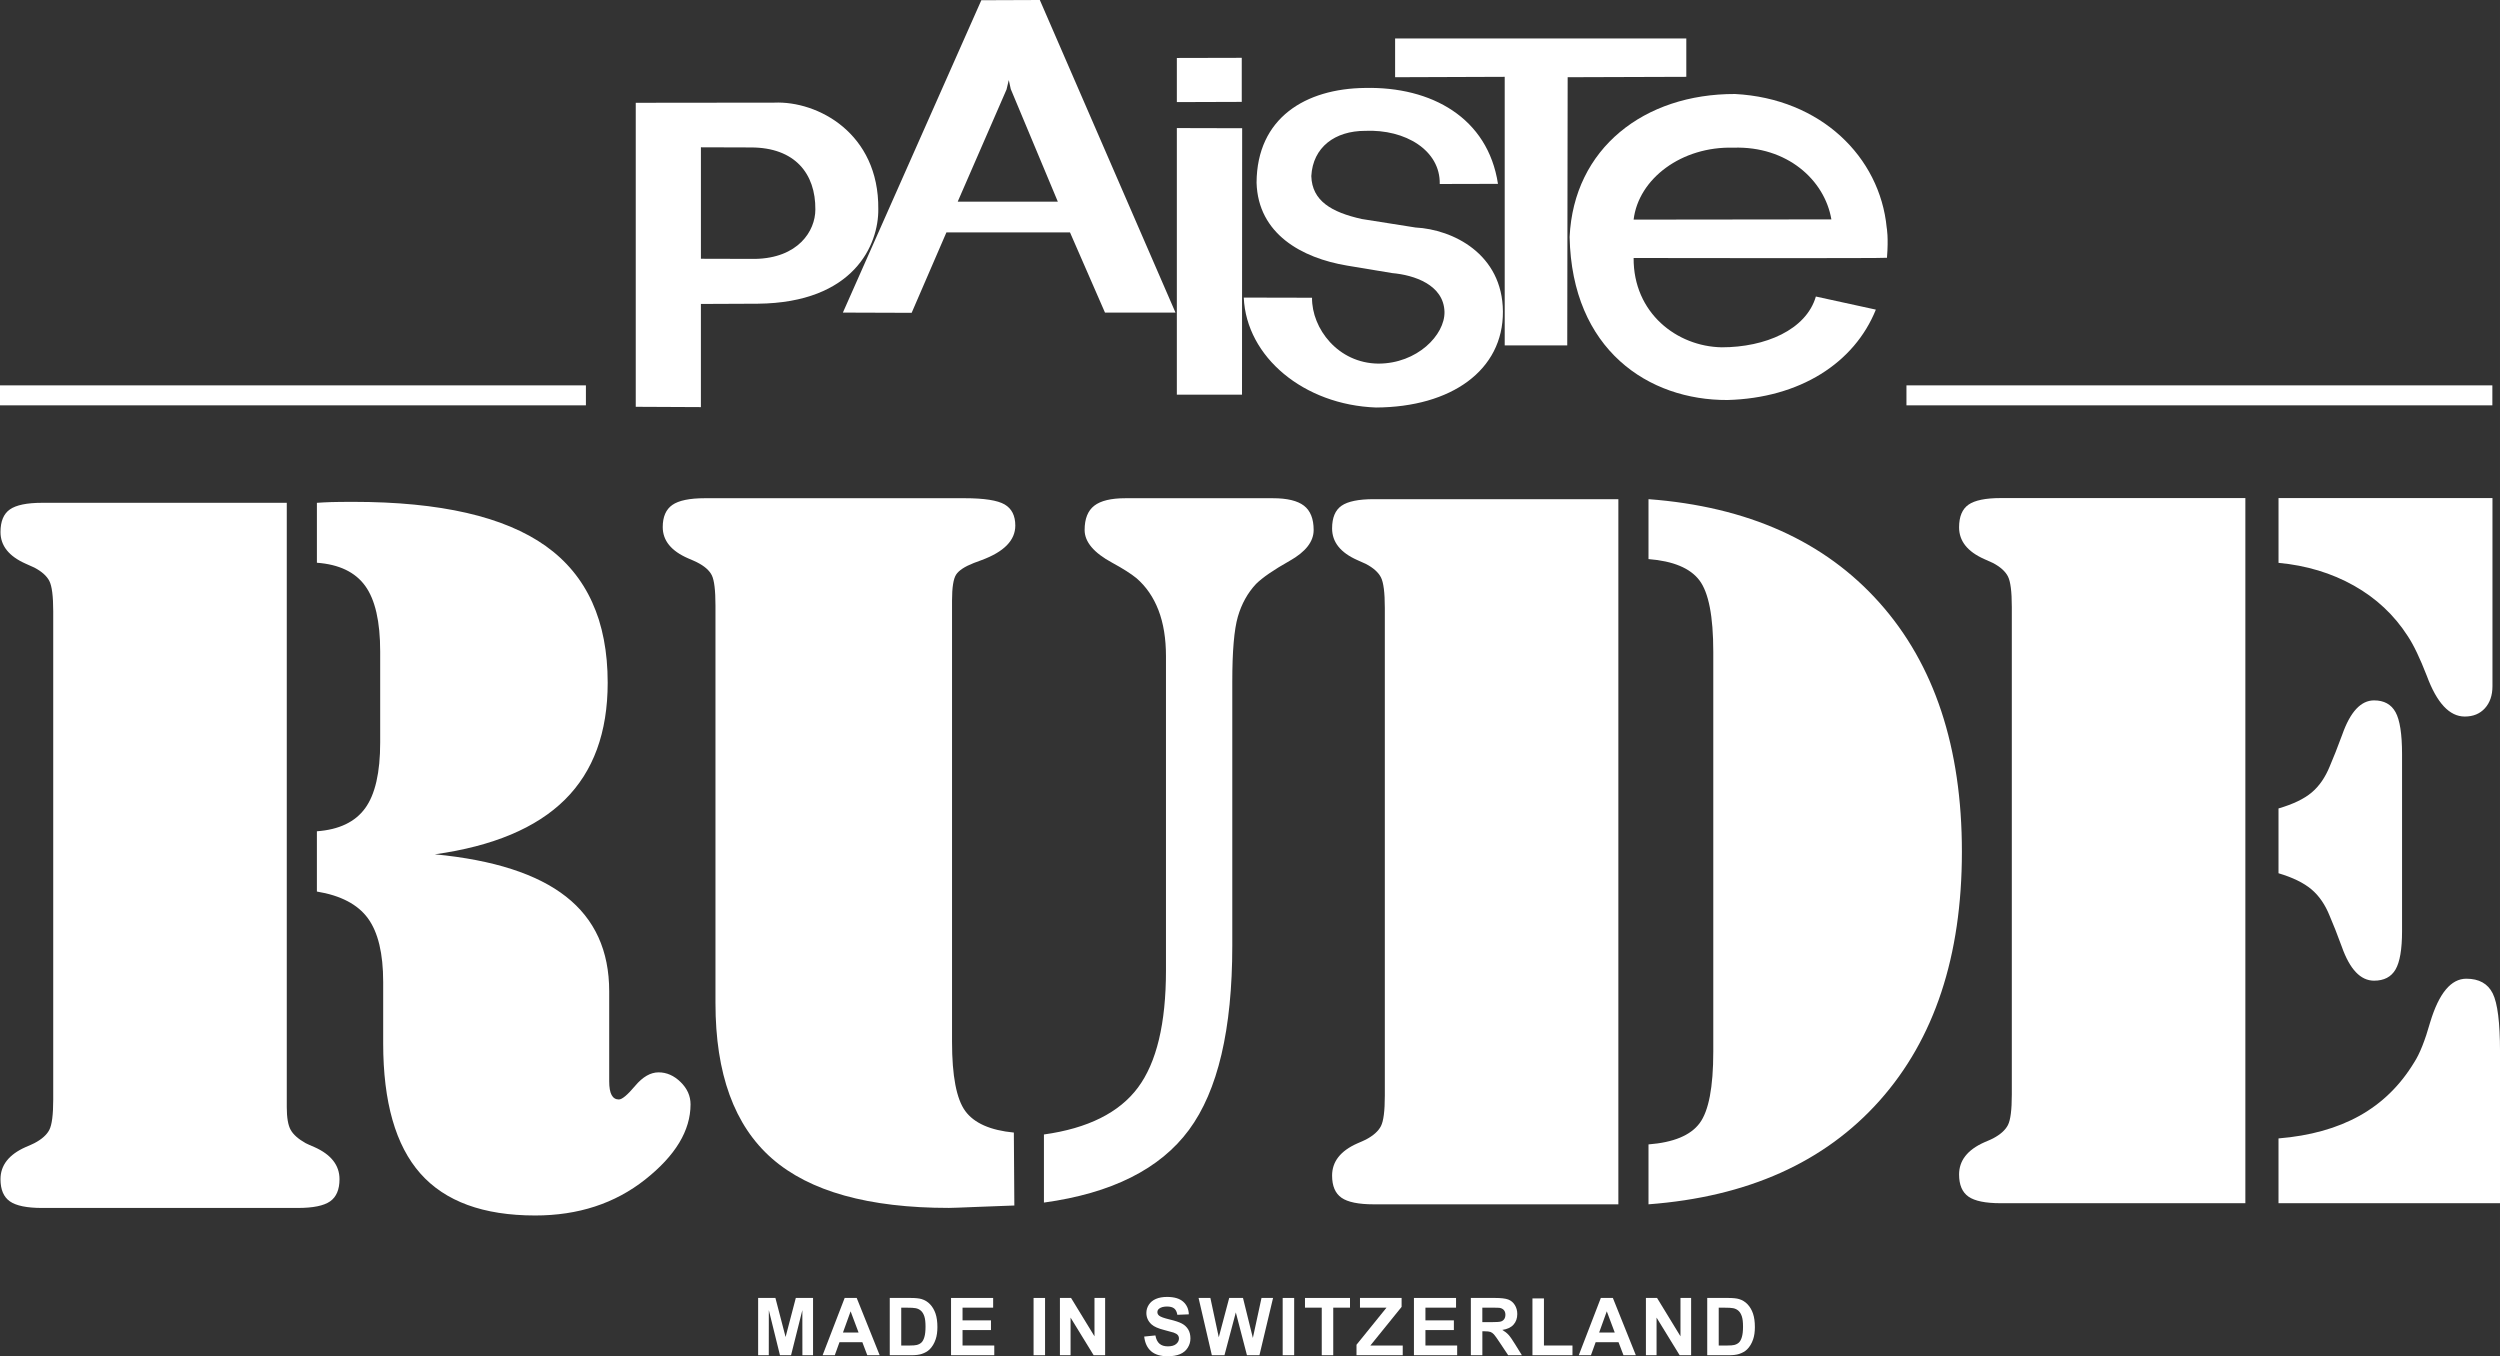
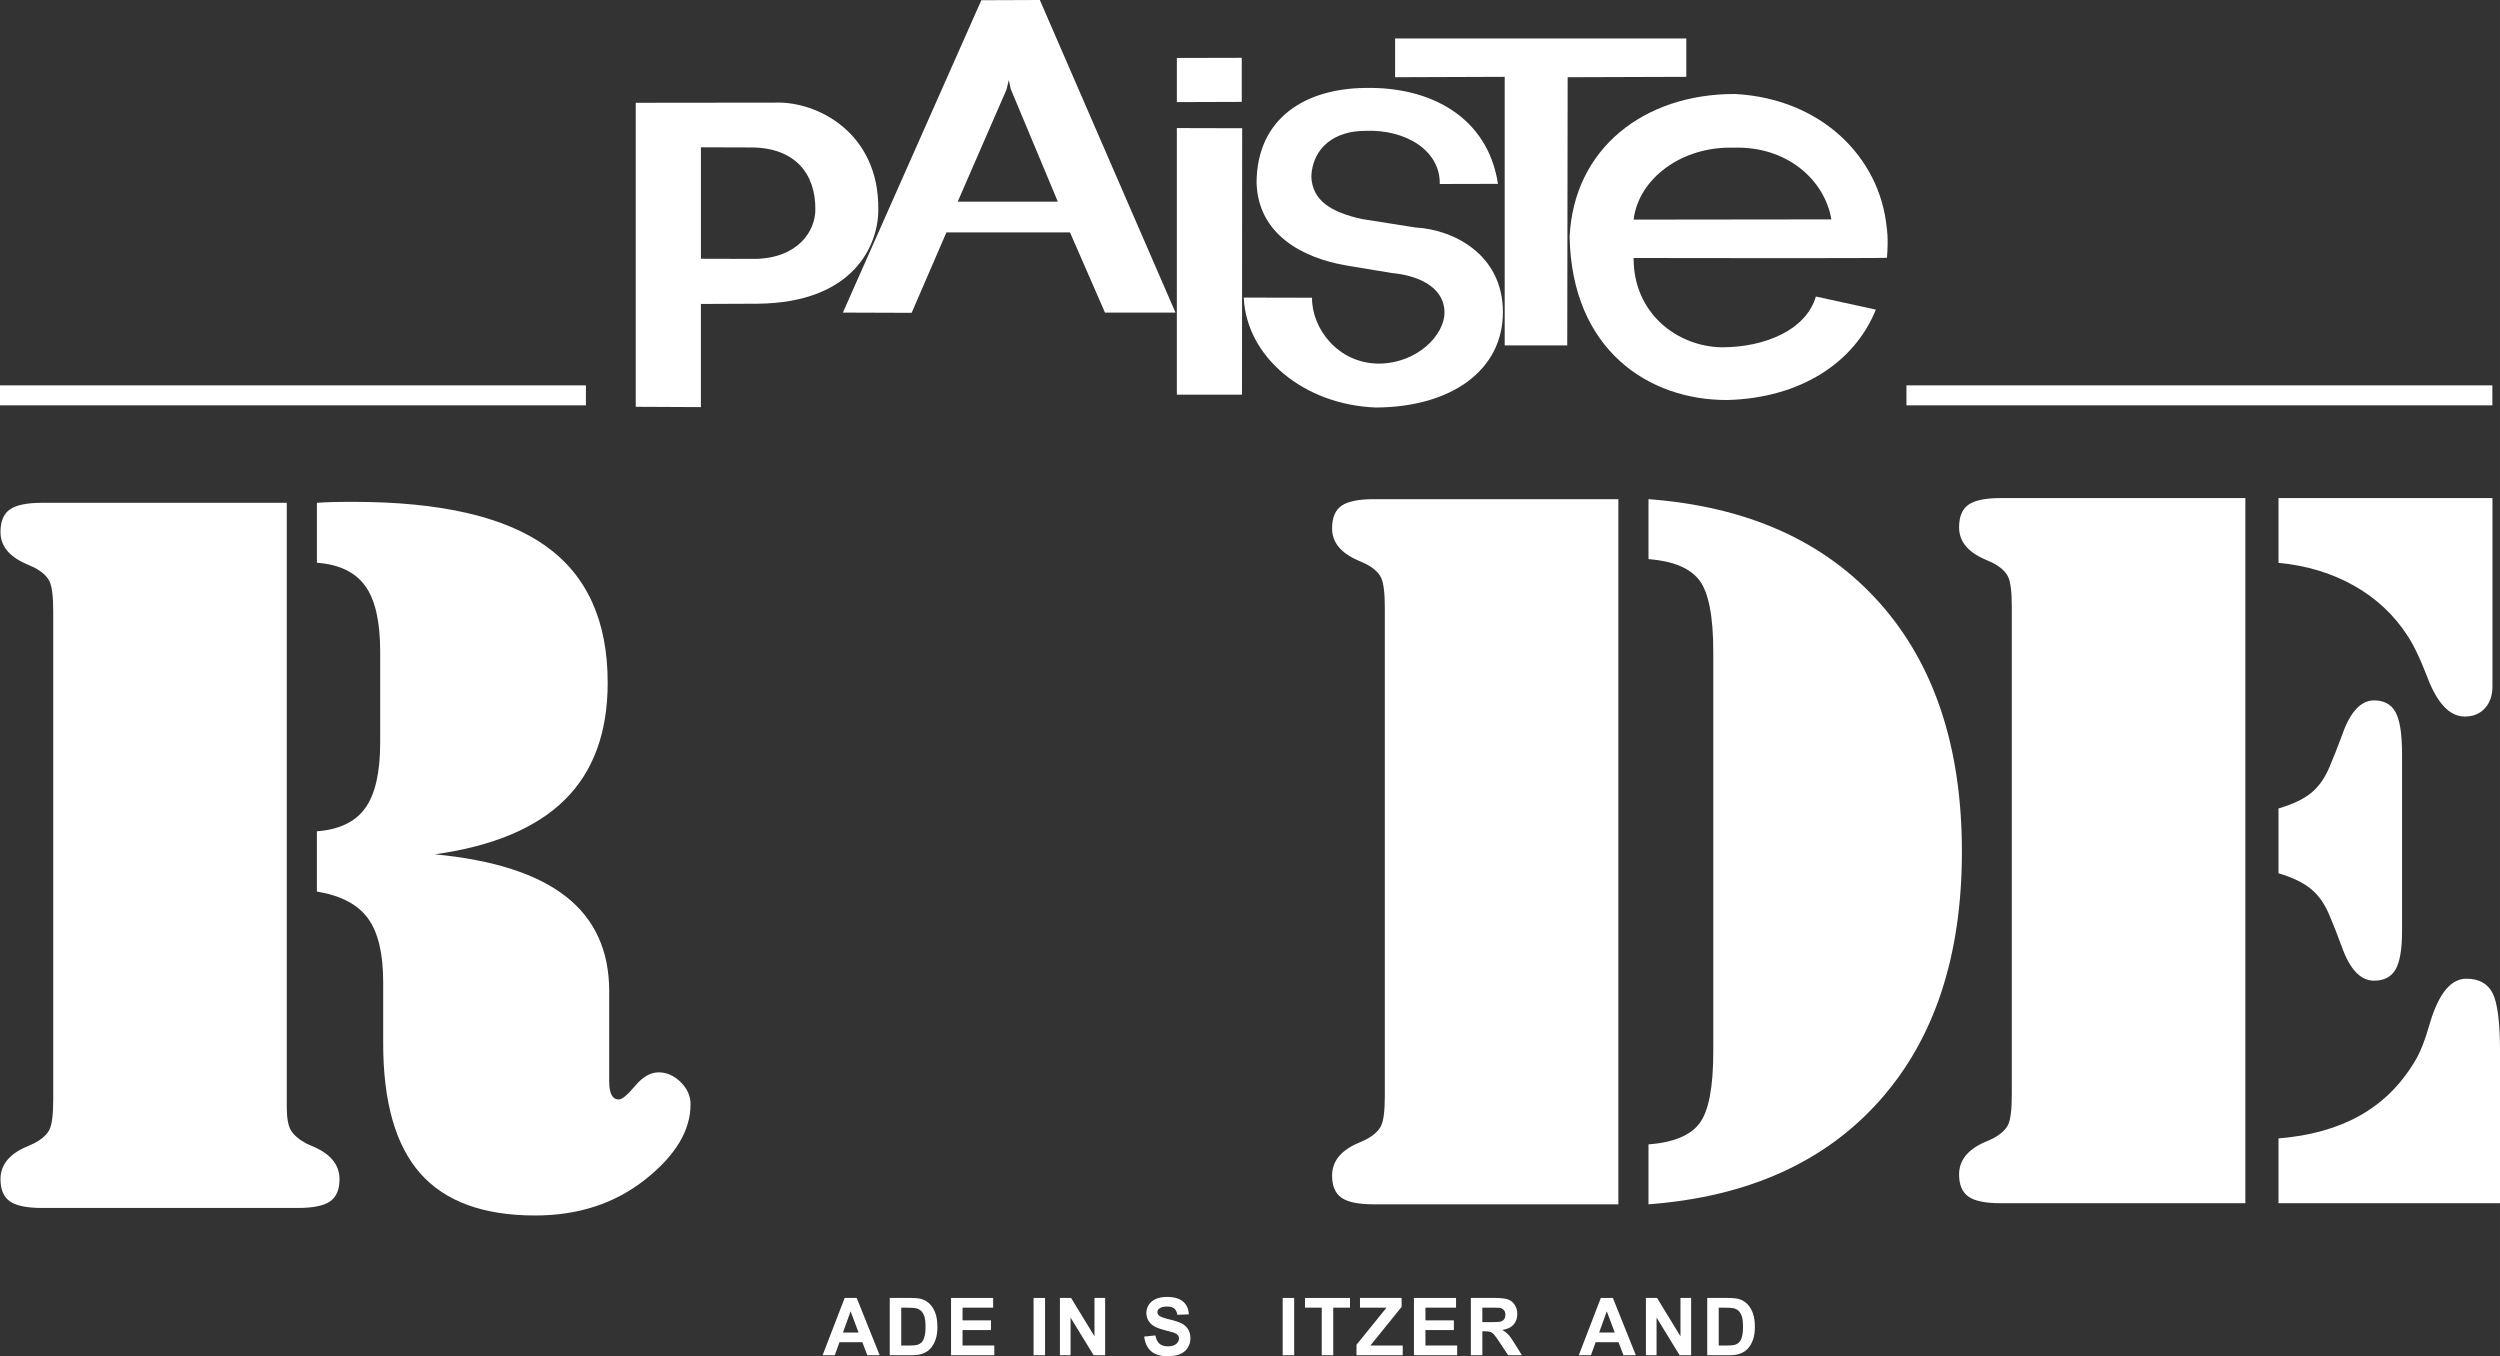
<svg xmlns="http://www.w3.org/2000/svg" xml:space="preserve" width="146.334mm" height="79.386mm" version="1.1" style="shape-rendering:geometricPrecision; text-rendering:geometricPrecision; image-rendering:optimizeQuality; fill-rule:evenodd; clip-rule:evenodd" viewBox="0 0 2118.65 1149.37">
  <rect x="0" y="0" width="2118.65" height="1149.37" fill="#333333" stroke="none" />
  <defs>
    <style type="text/css">
   
    .fil0 {fill:white;fill-rule:nonzero}
   
  </style>
  </defs>
  <g id="Camada_x0020_1">
    <g id="_2627248962832">
      <g>
        <g>
          <g>
            <path class="fil0" d="M252.5 1023.7l-216.83 0c-12.85,0 -21.95,-1.86 -27.27,-5.57 -5.33,-3.71 -7.98,-9.98 -7.98,-18.8 0,-11.83 7.1,-20.91 21.33,-27.23 3.27,-1.38 5.73,-2.47 7.38,-3.31 6.26,-3.27 10.5,-7.04 12.69,-11.31 2.19,-4.25 3.29,-12.83 3.29,-25.72l0 -7.02 0 -406.55c0,-12.93 -1.1,-21.55 -3.29,-25.82 -2.19,-4.27 -6.42,-8.04 -12.69,-11.35 -1.66,-0.82 -4.11,-1.92 -7.38,-3.31 -14.22,-6.3 -21.33,-15.24 -21.33,-26.81 0,-9.08 2.65,-15.48 7.98,-19.19 5.33,-3.71 14.42,-5.59 27.27,-5.59l207.36 0 0 512.23c0,8.78 1.08,15.16 3.27,19.13 2.19,3.99 6.42,7.76 12.71,11.31 1.64,0.84 4.11,1.94 7.38,3.31 14.2,6.33 21.33,15.4 21.33,27.23 0,8.82 -2.67,15.08 -7.98,18.8 -5.33,3.71 -14.41,5.57 -27.23,5.57zm16.06 -319.22l0 0c18.83,-1.38 32.48,-7.92 40.94,-19.61 8.46,-11.69 12.69,-30.23 12.69,-55.56l0 -77.23c0,-25.34 -4.23,-43.85 -12.69,-55.55 -8.46,-11.69 -22.11,-18.24 -40.94,-19.63l0 -50.78c3.83,-0.28 7.88,-0.48 12.15,-0.62 4.25,-0.12 10.49,-0.2 18.75,-0.2 73.62,0 127.95,12.47 162.98,37.39 35.04,24.94 52.55,63.56 52.55,115.88 0,42.14 -12.11,75.2 -36.31,99.16 -24.22,23.96 -60.95,39.38 -110.19,46.27 49.66,4.73 86.71,16.66 111.13,35.79 24.42,19.15 36.65,45.91 36.65,80.3l0 76.21c0,5.29 0.68,9.18 2.05,11.69 1.36,2.51 3.41,3.77 6.14,3.77 2.73,0 7.32,-3.83 13.75,-11.49 6.42,-7.66 13.07,-11.49 19.91,-11.49 6.84,0 13.07,2.75 18.67,8.22 5.61,5.49 8.42,11.79 8.42,18.91 0,22.23 -12.83,43.47 -38.49,63.74 -25.66,20.29 -56.72,30.43 -93.19,30.43 -43.89,0 -76.33,-11.87 -97.32,-35.63 -20.99,-23.76 -31.48,-60.51 -31.48,-110.23l0 -52.05c0,-24.14 -4.31,-42.12 -12.93,-53.93 -8.62,-11.79 -23.02,-19.35 -43.25,-22.69l0 -51.08z" />
          </g>
          <g>
-             <path class="fil0" d="M606.33 850.18l0 -337.06c0,-12.77 -1.02,-21.25 -3.05,-25.48 -2.04,-4.21 -6.28,-7.94 -12.79,-11.21 -1.64,-0.8 -4.07,-1.9 -7.32,-3.25 -14.37,-6.24 -21.53,-15.08 -21.53,-26.5 0,-8.7 2.69,-14.94 8.12,-18.75 5.43,-3.79 14.63,-5.71 27.63,-5.71l220.04 0c16.64,0 27.97,1.78 33.98,5.29 6.01,3.53 9.02,9.5 9.02,17.9 0,12.49 -9.56,22.25 -28.65,29.29 -3.01,1.08 -5.21,1.9 -6.56,2.44 -7.64,2.99 -12.63,6.26 -14.94,9.82 -2.32,3.55 -3.47,10.91 -3.47,22.08l0 11.05 0 362.82c0,28.91 3.75,48.48 11.25,58.7 7.5,10.21 21.21,16.28 41.14,18.2l0.42 61.81c-8.76,0.26 -19.57,0.66 -32.42,1.22 -12.87,0.54 -20.53,0.82 -23,0.82 -68.15,0 -118.15,-13.97 -150.04,-41.92 -31.88,-27.95 -47.82,-71.8 -47.82,-131.54zm278.36 168.95l0 0 0 -57.7c37.21,-5.19 63.74,-18.41 79.63,-39.68 15.86,-21.27 23.8,-54.39 23.8,-99.4l0 -266.27c0,-14.96 -2.13,-27.95 -6.36,-38.97 -4.25,-11.01 -10.47,-20.07 -18.67,-27.15 -4.67,-3.79 -11.49,-8.14 -20.51,-13.05 -15.6,-8.42 -23.4,-17.68 -23.4,-27.75 0,-9.52 2.73,-16.38 8.2,-20.61 5.47,-4.21 14.23,-6.32 26.28,-6.32l125.13 0c12.03,0 20.79,2.11 26.26,6.32 5.47,4.23 8.22,11.09 8.22,20.61 0,9.82 -6.78,18.52 -20.33,26.14 -13.55,7.62 -23.04,14.17 -28.51,19.59 -7.12,7.62 -12.25,16.88 -15.4,27.75 -3.15,10.89 -4.71,29.25 -4.71,55.11l0 223.76c0,70.91 -12.25,122.94 -36.73,156.06 -24.48,33.14 -65.44,53.67 -122.88,61.57z" />
-           </g>
+             </g>
          <g>
            <path class="fil0" d="M1164.15 1020.62c-12.85,0 -21.95,-1.86 -27.27,-5.57 -5.33,-3.71 -7.98,-9.98 -7.98,-18.8 0,-11.83 7.1,-20.91 21.33,-27.23 3.27,-1.38 5.73,-2.47 7.38,-3.31 6.26,-3.31 10.5,-7.1 12.69,-11.37 2.19,-4.27 3.29,-12.87 3.29,-25.84l0 -7.02 0 -406.33c0,-12.95 -1.1,-21.57 -3.29,-25.84 -2.19,-4.27 -6.43,-8.06 -12.69,-11.37 -1.65,-0.82 -4.11,-1.92 -7.38,-3.31 -14.23,-6.3 -21.33,-15.24 -21.33,-26.81 0,-9.08 2.65,-15.48 7.98,-19.19 5.33,-3.71 14.43,-5.59 27.27,-5.59l207.35 0 0 597.59 -207.35 0zm232.89 0l0 0 0 -50.78c21.19,-1.64 35.63,-7.64 43.33,-17.98 7.7,-10.33 11.57,-30.51 11.57,-60.55l0 -338.98c0,-30.03 -3.93,-50.22 -11.77,-60.55 -7.84,-10.33 -22.23,-16.32 -43.13,-17.98l0 -50.78c84.02,6.34 149.28,35.61 195.8,87.83 46.53,52.21 69.79,122.54 69.79,210.97 0,88.44 -23.26,158.77 -69.79,210.99 -46.53,52.21 -111.79,81.48 -195.8,87.81z" />
          </g>
          <g>
            <path class="fil0" d="M1695.5 1019.68c-12.85,0 -21.95,-1.85 -27.27,-5.57 -5.33,-3.71 -7.98,-9.98 -7.98,-18.77 0,-11.83 7.1,-20.91 21.33,-27.25 3.27,-1.36 5.72,-2.45 7.38,-3.29 6.26,-3.29 10.49,-7.08 12.69,-11.35 2.19,-4.27 3.29,-12.87 3.29,-25.8l0 -7.02 0 -406.29c0,-12.95 -1.1,-21.57 -3.29,-25.84 -2.19,-4.27 -6.43,-8.08 -12.69,-11.39 -1.66,-0.82 -4.11,-1.92 -7.38,-3.31 -14.23,-6.32 -21.33,-15.28 -21.33,-26.87 0,-9.1 2.65,-15.5 7.98,-19.23 5.33,-3.71 14.42,-5.59 27.27,-5.59l207.36 0 0 597.59 -207.36 0zm235.45 -597.59l0 0 181.32 0 0 159.43c0,7.74 -2.14,13.97 -6.38,18.68 -4.27,4.71 -9.96,7.04 -17.1,7.04 -12.93,0 -23.64,-11.47 -32.14,-34.44 -5.79,-14.92 -11.13,-26.12 -16.08,-33.6 -11.53,-17.96 -26.79,-32.26 -45.75,-42.92 -18.95,-10.65 -40.24,-17.08 -63.86,-19.29l0 -54.91zm0 317.95l0 0 0 -54.91c12.29,-3.59 21.63,-8.08 28.05,-13.47 6.42,-5.39 11.53,-12.77 15.36,-22.17 2.99,-6.9 6.52,-15.88 10.61,-26.93 6.8,-19.33 15.8,-29.01 26.97,-29.01 8.44,0 14.5,3.33 18.18,9.96 3.67,6.62 5.53,18.51 5.53,35.63l0 149.92c0,15.38 -1.85,26.24 -5.53,32.54 -3.67,6.32 -9.74,9.48 -18.18,9.48 -11.45,0 -20.57,-9.6 -27.37,-28.83 -3.83,-10.43 -7.22,-19.09 -10.21,-25.96 -3.83,-9.62 -9.02,-17.16 -15.56,-22.66 -6.56,-5.49 -15.84,-10.02 -27.85,-13.59zm0 279.64l0 0 0 -54.91c26.73,-2.19 49.6,-8.58 68.63,-19.17 19.01,-10.6 34.46,-25.66 46.31,-45.21 4.67,-7.14 9.22,-18.55 13.65,-34.24 7.42,-24.48 17.62,-36.73 30.59,-36.73 10.73,0 18.18,4.13 22.33,12.39 4.13,8.26 6.21,24.76 6.21,49.5l0 128.37 -187.7 0z" />
          </g>
        </g>
        <polygon class="fil0" points="2112.18,343.51 1615.65,343.51 1615.65,326.58 2112.18,326.58 " />
        <polygon class="fil0" points="496.53,343.51 -0,343.51 -0,326.58 496.53,326.58 " />
        <g>
-           <path class="fil0" d="M1052.55 334.49l0.13 -225.82 -55.35 -0.14 0 225.96 55.22 0zm-0.21 -285.49l0 0 -55.01 0.13 0 37.39 55.01 -0.18 0 -37.33z" />
+           <path class="fil0" d="M1052.55 334.49l0.13 -225.82 -55.35 -0.14 0 225.96 55.22 0zm-0.21 -285.49l0 0 -55.01 0.13 0 37.39 55.01 -0.18 0 -37.33" />
          <path class="fil0" d="M996.18 264.91l-114.97 -264.91 -49.57 0.19 -117.33 264.72 58.28 0.2 29.46 -68.15 104.73 0 29.65 67.96 59.75 0zm-184.52 -94.12l0 0 41.35 -94.97 1.89 -7.98 1.68 7.66 39.89 95.42 -84.6 0 -0.2 -0.13z" />
          <path class="fil0" d="M538.77 87.11l0 257.64 55.21 0.26 0 -87.42 48.19 -0.21c81.75,-0.77 102.5,-50.24 102.15,-80.23 0.61,-64.33 -51.46,-91.78 -88.15,-90.17l-117.4 0.13zm55.21 37.72l0 0 42.41 0.13c37.39,0 54.87,22.34 54.59,52.64 0,18.24 -14.69,41.15 -51.04,41.81l-45.95 -0.12 0 -94.46z" />
          <path class="fil0" d="M1269.47 155.8c-8.56,-56.02 -56.4,-82.51 -112.58,-81.27 -50.49,0.52 -91.72,25.37 -92,80.3 1.26,43.42 38.31,63.81 76.6,70.23l38.3 6.37c18.53,1.62 43.72,9.86 44.36,32.84 0.41,19.6 -23.2,43.88 -56.06,43.88 -34.19,-0.33 -56.47,-29.73 -56.2,-55.83l-57.85 -0.13c2.22,50.43 51.04,90.95 112.04,93.16 63.84,-0.33 107.86,-31.54 107.58,-81.34 -0.35,-48.88 -42.48,-69.59 -74.08,-71.21l-45.54 -7.2c-25.56,-5.71 -42.14,-15.32 -42.76,-36.36 1.33,-24.6 20.13,-38.35 45.62,-38.35 34.18,-1.49 63.84,16.61 63.22,45.04l49.36 -0.12z" />
          <path class="fil0" d="M1552.03 185.92l-167.6 0.2c4.17,-34.8 40.87,-62.25 84.61,-60.96 45.32,-1.5 77.28,27.28 82.98,60.76zm47.1 32.53l0 0c1.42,-17.34 -0.22,-25.52 -0.22,-25.52 -5.79,-59.98 -55.85,-109.45 -128.56,-113.27 -77,-0.2 -136.68,46.09 -140.16,121.13 1.88,95.75 66.99,138.53 133.77,138.2 61.27,-1.63 107.51,-31.29 125.75,-76.6l-50.83 -11.1c-8.23,28.31 -43.04,43.04 -79.74,43.04 -38.02,-0.65 -75.01,-29.09 -74.71,-75.69 0,0 214.65,0.38 214.69,-0.19z" />
          <polygon class="fil0" points="1328.18,292.7 1328.53,65.44 1429.08,65.11 1429.08,32.58 1182.3,32.58 1182.3,65.44 1275.18,65.11 1275.18,292.7 " />
        </g>
        <g>
-           <polygon class="fil0" points="642.49,1148.49 642.49,1099.97 657.13,1099.97 665.75,1133.07 674.41,1099.97 689.02,1099.97 689.02,1148.49 680,1148.49 679.96,1110.29 670.39,1148.49 660.98,1148.49 651.55,1110.29 651.51,1148.49 " />
          <path class="fil0" d="M745.48 1148.49l-10.49 0 -4.18 -11.01 -19.39 0 -3.97 11.01 -10.32 0 18.69 -48.52 10.2 0 19.47 48.52zm-17.88 -19.23l0 0 -6.74 -17.96 -6.48 17.96 13.22 0z" />
          <path class="fil0" d="M754.02 1099.97l17.78 0c4.01,0 7.06,0.31 9.17,0.93 2.83,0.84 5.25,2.33 7.26,4.47 2.01,2.14 3.55,4.76 4.6,7.86 1.05,3.1 1.58,6.92 1.58,11.47 0,4 -0.49,7.44 -1.48,10.33 -1.2,3.53 -2.92,6.39 -5.16,8.57 -1.69,1.66 -3.97,2.94 -6.83,3.87 -2.15,0.69 -5.02,1.03 -8.61,1.03l-18.3 0 0 -48.52zm9.74 8.22l0 0 0 32.08 7.26 0c2.72,0 4.67,-0.15 5.88,-0.46 1.58,-0.39 2.89,-1.07 3.93,-2.02 1.04,-0.95 1.89,-2.5 2.54,-4.67 0.66,-2.17 0.98,-5.13 0.98,-8.87 0,-3.74 -0.33,-6.62 -0.98,-8.62 -0.66,-2 -1.58,-3.57 -2.76,-4.69 -1.18,-1.12 -2.68,-1.89 -4.5,-2.28 -1.36,-0.31 -4.02,-0.46 -7.98,-0.46l-4.37 0z" />
          <polygon class="fil0" points="805.97,1148.49 805.97,1099.97 841.65,1099.97 841.65,1108.19 815.71,1108.19 815.71,1118.96 839.81,1118.96 839.81,1127.18 815.71,1127.18 815.71,1140.27 842.61,1140.27 842.61,1148.49 " />
          <polygon class="fil0" points="875.91,1148.49 875.91,1099.97 885.64,1099.97 885.64,1148.49 " />
          <polygon class="fil0" points="898.24,1148.49 898.24,1099.97 907.69,1099.97 927.53,1132.48 927.53,1099.97 936.55,1099.97 936.55,1148.49 926.81,1148.49 907.26,1116.62 907.26,1148.49 " />
          <path class="fil0" d="M969.66 1132.69l9.5 -0.96c0.57,3.18 1.72,5.53 3.46,7.02 1.74,1.49 4.08,2.24 7.04,2.24 3.13,0 5.49,-0.66 7.07,-2 1.59,-1.33 2.38,-2.88 2.38,-4.66 0,-1.14 -0.33,-2.11 -1,-2.92 -0.67,-0.8 -1.83,-1.5 -3.49,-2.09 -1.14,-0.39 -3.72,-1.1 -7.76,-2.12 -5.2,-1.3 -8.85,-2.89 -10.94,-4.79 -2.95,-2.67 -4.42,-5.93 -4.42,-9.77 0,-2.47 0.69,-4.79 2.08,-6.94 1.39,-2.15 3.39,-3.79 6.01,-4.92 2.61,-1.13 5.77,-1.69 9.46,-1.69 6.04,0 10.58,1.34 13.63,4.02 3.05,2.68 4.65,6.26 4.81,10.74l-9.74 0.4c-0.41,-2.49 -1.3,-4.29 -2.66,-5.38 -1.36,-1.09 -3.4,-1.64 -6.12,-1.64 -2.81,0 -5.01,0.58 -6.6,1.76 -1.02,0.75 -1.53,1.75 -1.53,3.01 0,1.15 0.48,2.13 1.44,2.94 1.22,1.04 4.19,2.12 8.9,3.24 4.71,1.13 8.2,2.29 10.45,3.49 2.26,1.21 4.02,2.85 5.3,4.94 1.28,2.09 1.92,4.67 1.92,7.74 0,2.78 -0.77,5.39 -2.3,7.82 -1.53,2.44 -3.7,4.24 -6.51,5.42 -2.81,1.19 -6.3,1.78 -10.49,1.78 -6.09,0 -10.77,-1.42 -14.04,-4.26 -3.26,-2.84 -5.22,-6.98 -5.85,-12.42z" />
-           <polygon class="fil0" points="1026.99,1148.49 1015.74,1099.97 1025.75,1099.97 1032.86,1133.29 1041.7,1099.97 1053.39,1099.97 1061.75,1133.86 1069.07,1099.97 1078.87,1099.97 1067.33,1148.49 1056.74,1148.49 1047.31,1112.21 1037.69,1148.49 " />
          <polygon class="fil0" points="1087.02,1148.49 1087.02,1099.97 1096.76,1099.97 1096.76,1148.49 " />
          <polygon class="fil0" points="1120.13,1148.49 1120.13,1108.19 1105.92,1108.19 1105.92,1099.97 1144.07,1099.97 1144.07,1108.19 1129.87,1108.19 1129.87,1148.49 " />
          <polygon class="fil0" points="1149.58,1148.49 1149.58,1139.63 1175.01,1108.19 1152.53,1108.19 1152.53,1099.97 1187.8,1099.97 1187.8,1107.55 1161.34,1140.27 1188.76,1140.27 1188.76,1148.49 " />
          <polygon class="fil0" points="1198.26,1148.49 1198.26,1099.97 1233.94,1099.97 1233.94,1108.19 1208,1108.19 1208,1118.96 1232.1,1118.96 1232.1,1127.18 1208,1127.18 1208,1140.27 1234.89,1140.27 1234.89,1148.49 " />
          <path class="fil0" d="M1246.49 1148.49l0 -48.52 20.45 0c5.14,0 8.87,0.44 11.2,1.31 2.33,0.87 4.2,2.42 5.6,4.65 1.4,2.23 2.1,4.77 2.1,7.64 0,3.64 -1.06,6.64 -3.18,9.01 -2.12,2.37 -5.29,3.87 -9.52,4.48 2.11,1.24 3.84,2.59 5.21,4.07 1.37,1.48 3.21,4.11 5.53,7.89l5.87 9.47 -11.63 0 -7.01 -10.54c-2.49,-3.78 -4.19,-6.16 -5.11,-7.15 -0.92,-0.99 -1.89,-1.66 -2.91,-2.03 -1.03,-0.36 -2.65,-0.55 -4.88,-0.55l-1.96 0 0 20.27 -9.74 0zm9.74 -28.01l0 0 7.16 0c4.64,0 7.54,-0.2 8.69,-0.59 1.16,-0.4 2.06,-1.08 2.71,-2.05 0.65,-0.97 0.98,-2.18 0.98,-3.63 0,-1.63 -0.43,-2.95 -1.29,-3.95 -0.86,-1 -2.08,-1.64 -3.65,-1.9 -0.78,-0.11 -3.14,-0.16 -7.06,-0.16l-7.55 0 0 12.29z" />
-           <polygon class="fil0" points="1298.69,1148.49 1298.69,1100.36 1308.43,1100.36 1308.43,1140.27 1332.61,1140.27 1332.61,1148.49 " />
          <path class="fil0" d="M1386.31 1148.49l-10.48 0 -4.19 -11.01 -19.39 0 -3.98 11.01 -10.32 0 18.69 -48.52 10.2 0 19.47 48.52zm-17.88 -19.23l0 0 -6.74 -17.96 -6.48 17.96 13.22 0z" />
          <polygon class="fil0" points="1394.85,1148.49 1394.85,1099.97 1404.3,1099.97 1424.14,1132.48 1424.14,1099.97 1433.16,1099.97 1433.16,1148.49 1423.42,1148.49 1403.87,1116.62 1403.87,1148.49 " />
          <path class="fil0" d="M1446.81 1099.97l17.77 0c4.01,0 7.07,0.31 9.17,0.93 2.83,0.84 5.25,2.33 7.26,4.47 2.02,2.14 3.55,4.76 4.6,7.86 1.05,3.1 1.58,6.92 1.58,11.47 0,4 -0.49,7.44 -1.48,10.33 -1.2,3.53 -2.92,6.39 -5.16,8.57 -1.69,1.66 -3.96,2.94 -6.83,3.87 -2.15,0.69 -5.02,1.03 -8.61,1.03l-18.3 0 0 -48.52zm9.74 8.22l0 0 0 32.08 7.26 0c2.71,0 4.67,-0.15 5.88,-0.46 1.58,-0.39 2.88,-1.07 3.93,-2.02 1.04,-0.95 1.89,-2.5 2.54,-4.67 0.66,-2.17 0.99,-5.13 0.99,-8.87 0,-3.74 -0.33,-6.62 -0.99,-8.62 -0.66,-2 -1.58,-3.57 -2.76,-4.69 -1.18,-1.12 -2.68,-1.89 -4.5,-2.28 -1.36,-0.31 -4.01,-0.46 -7.98,-0.46l-4.37 0z" />
        </g>
      </g>
    </g>
  </g>
</svg>